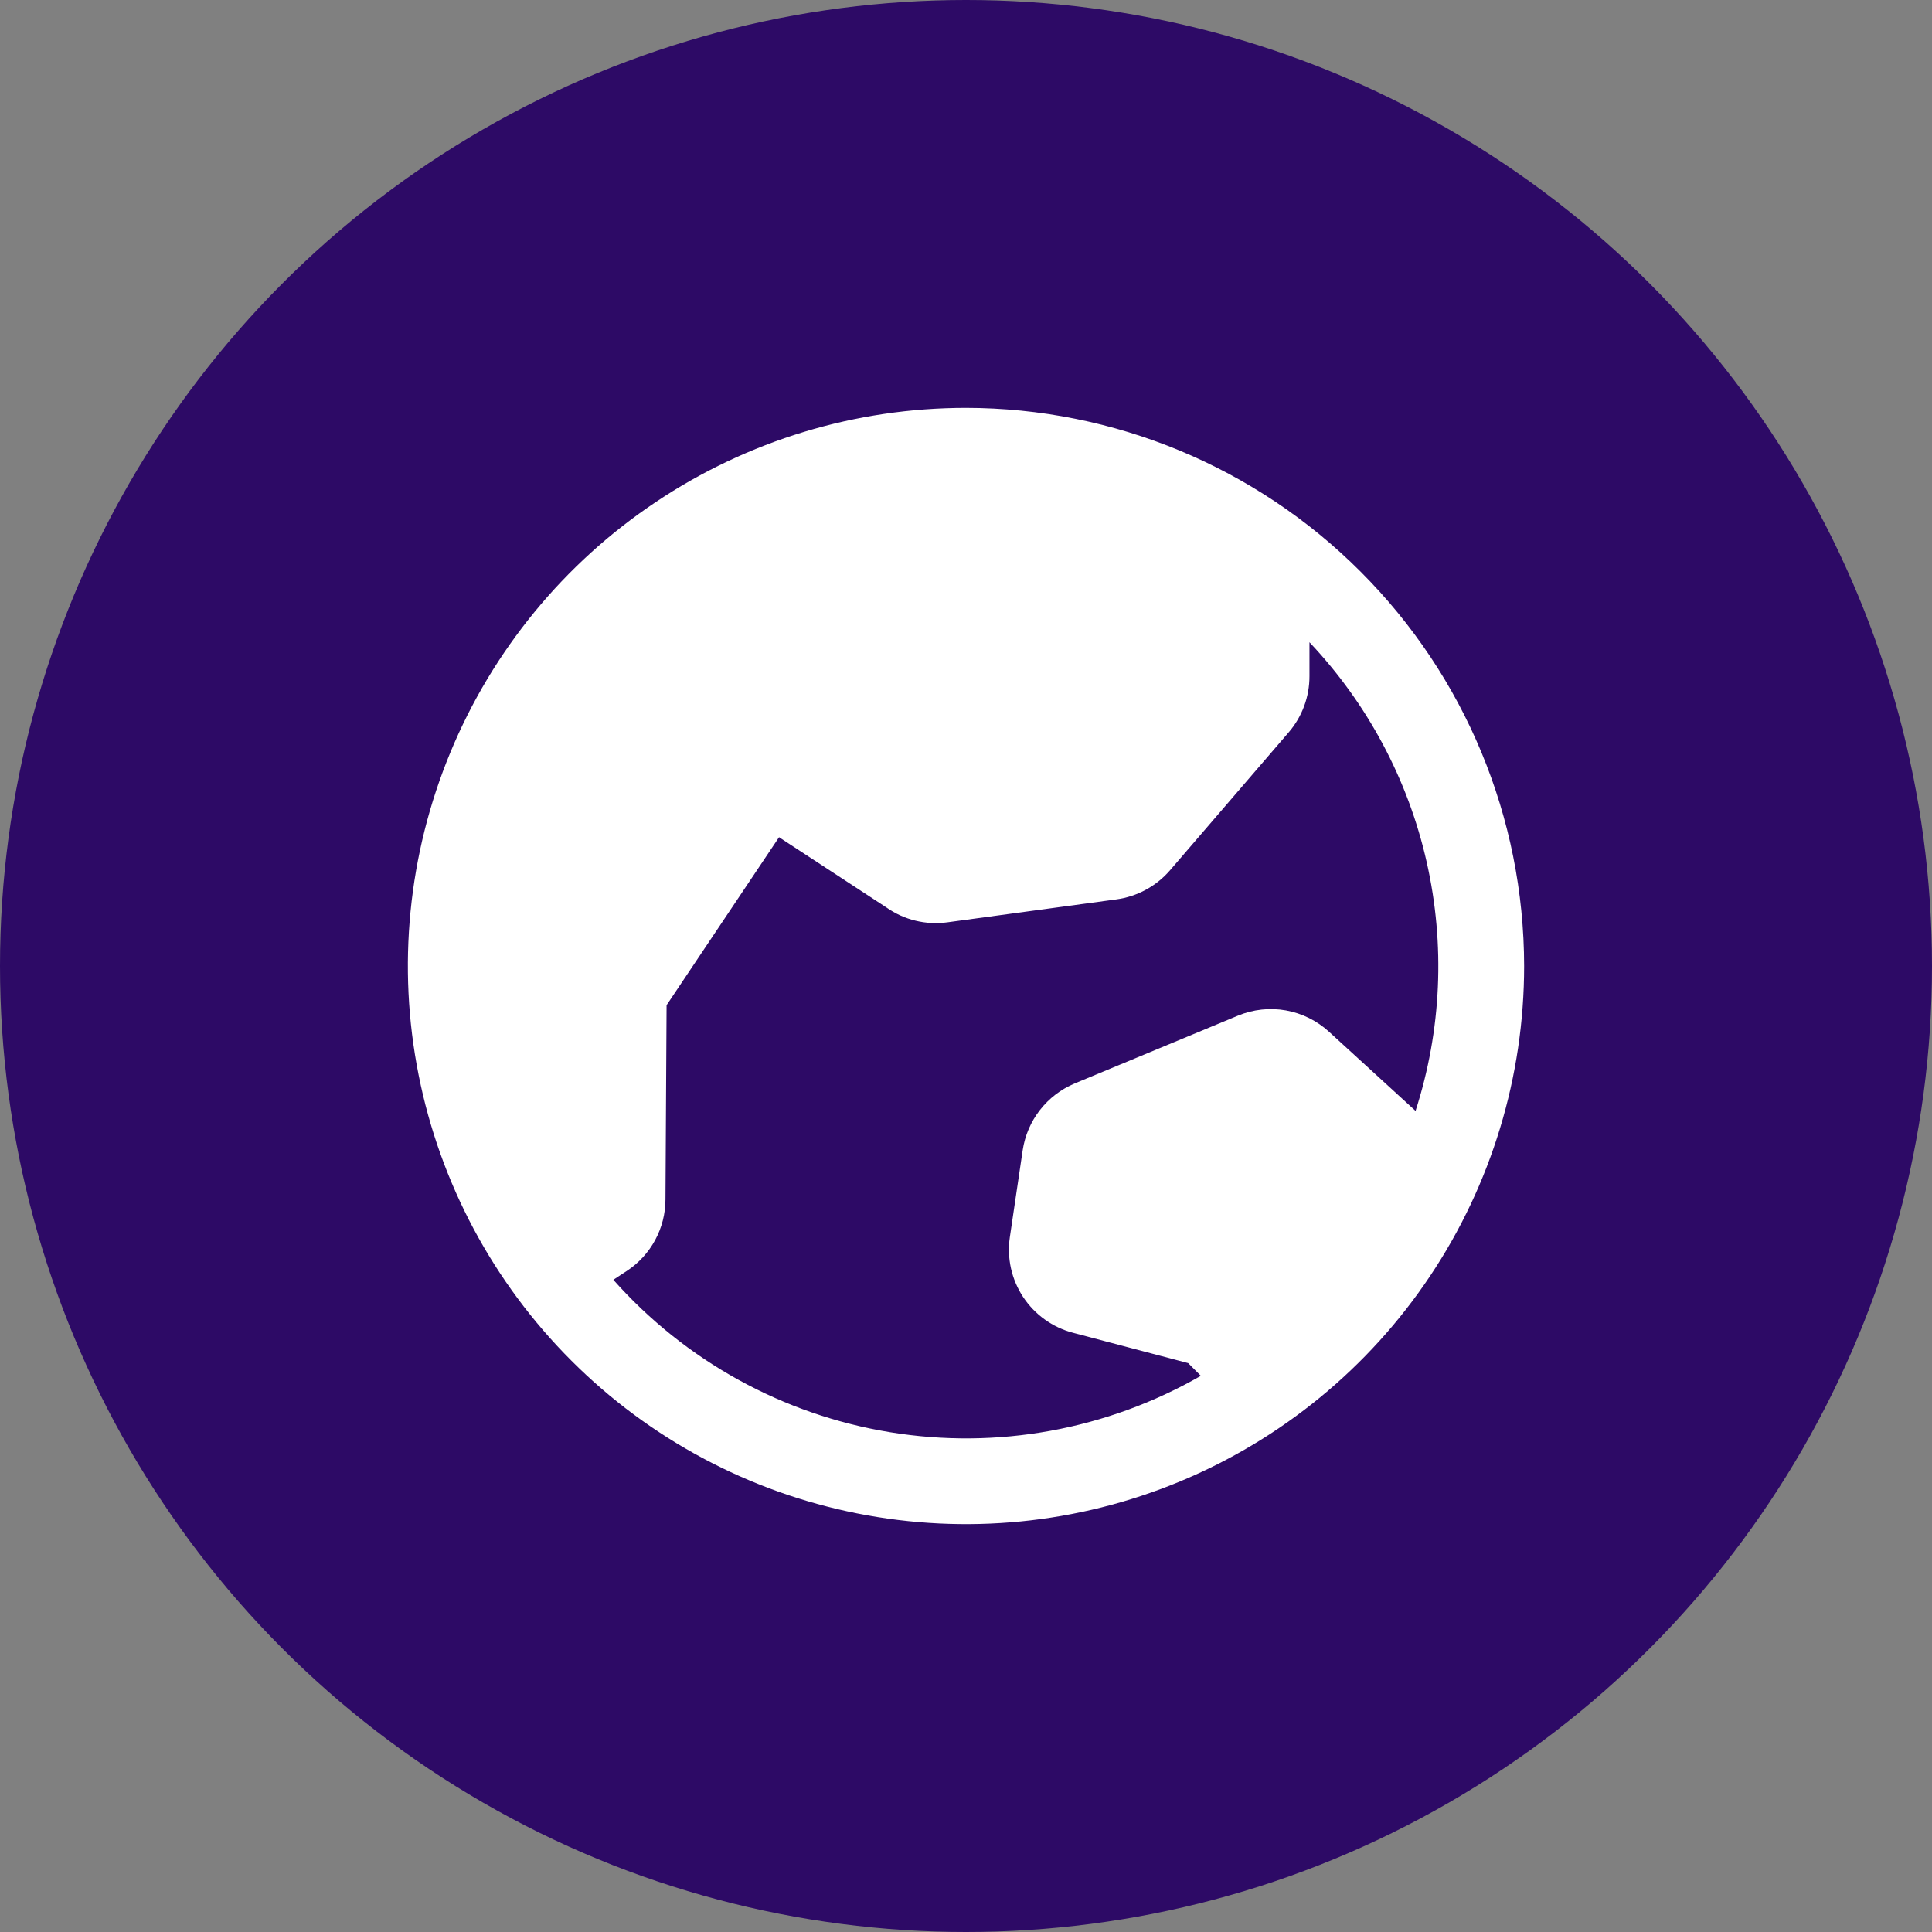
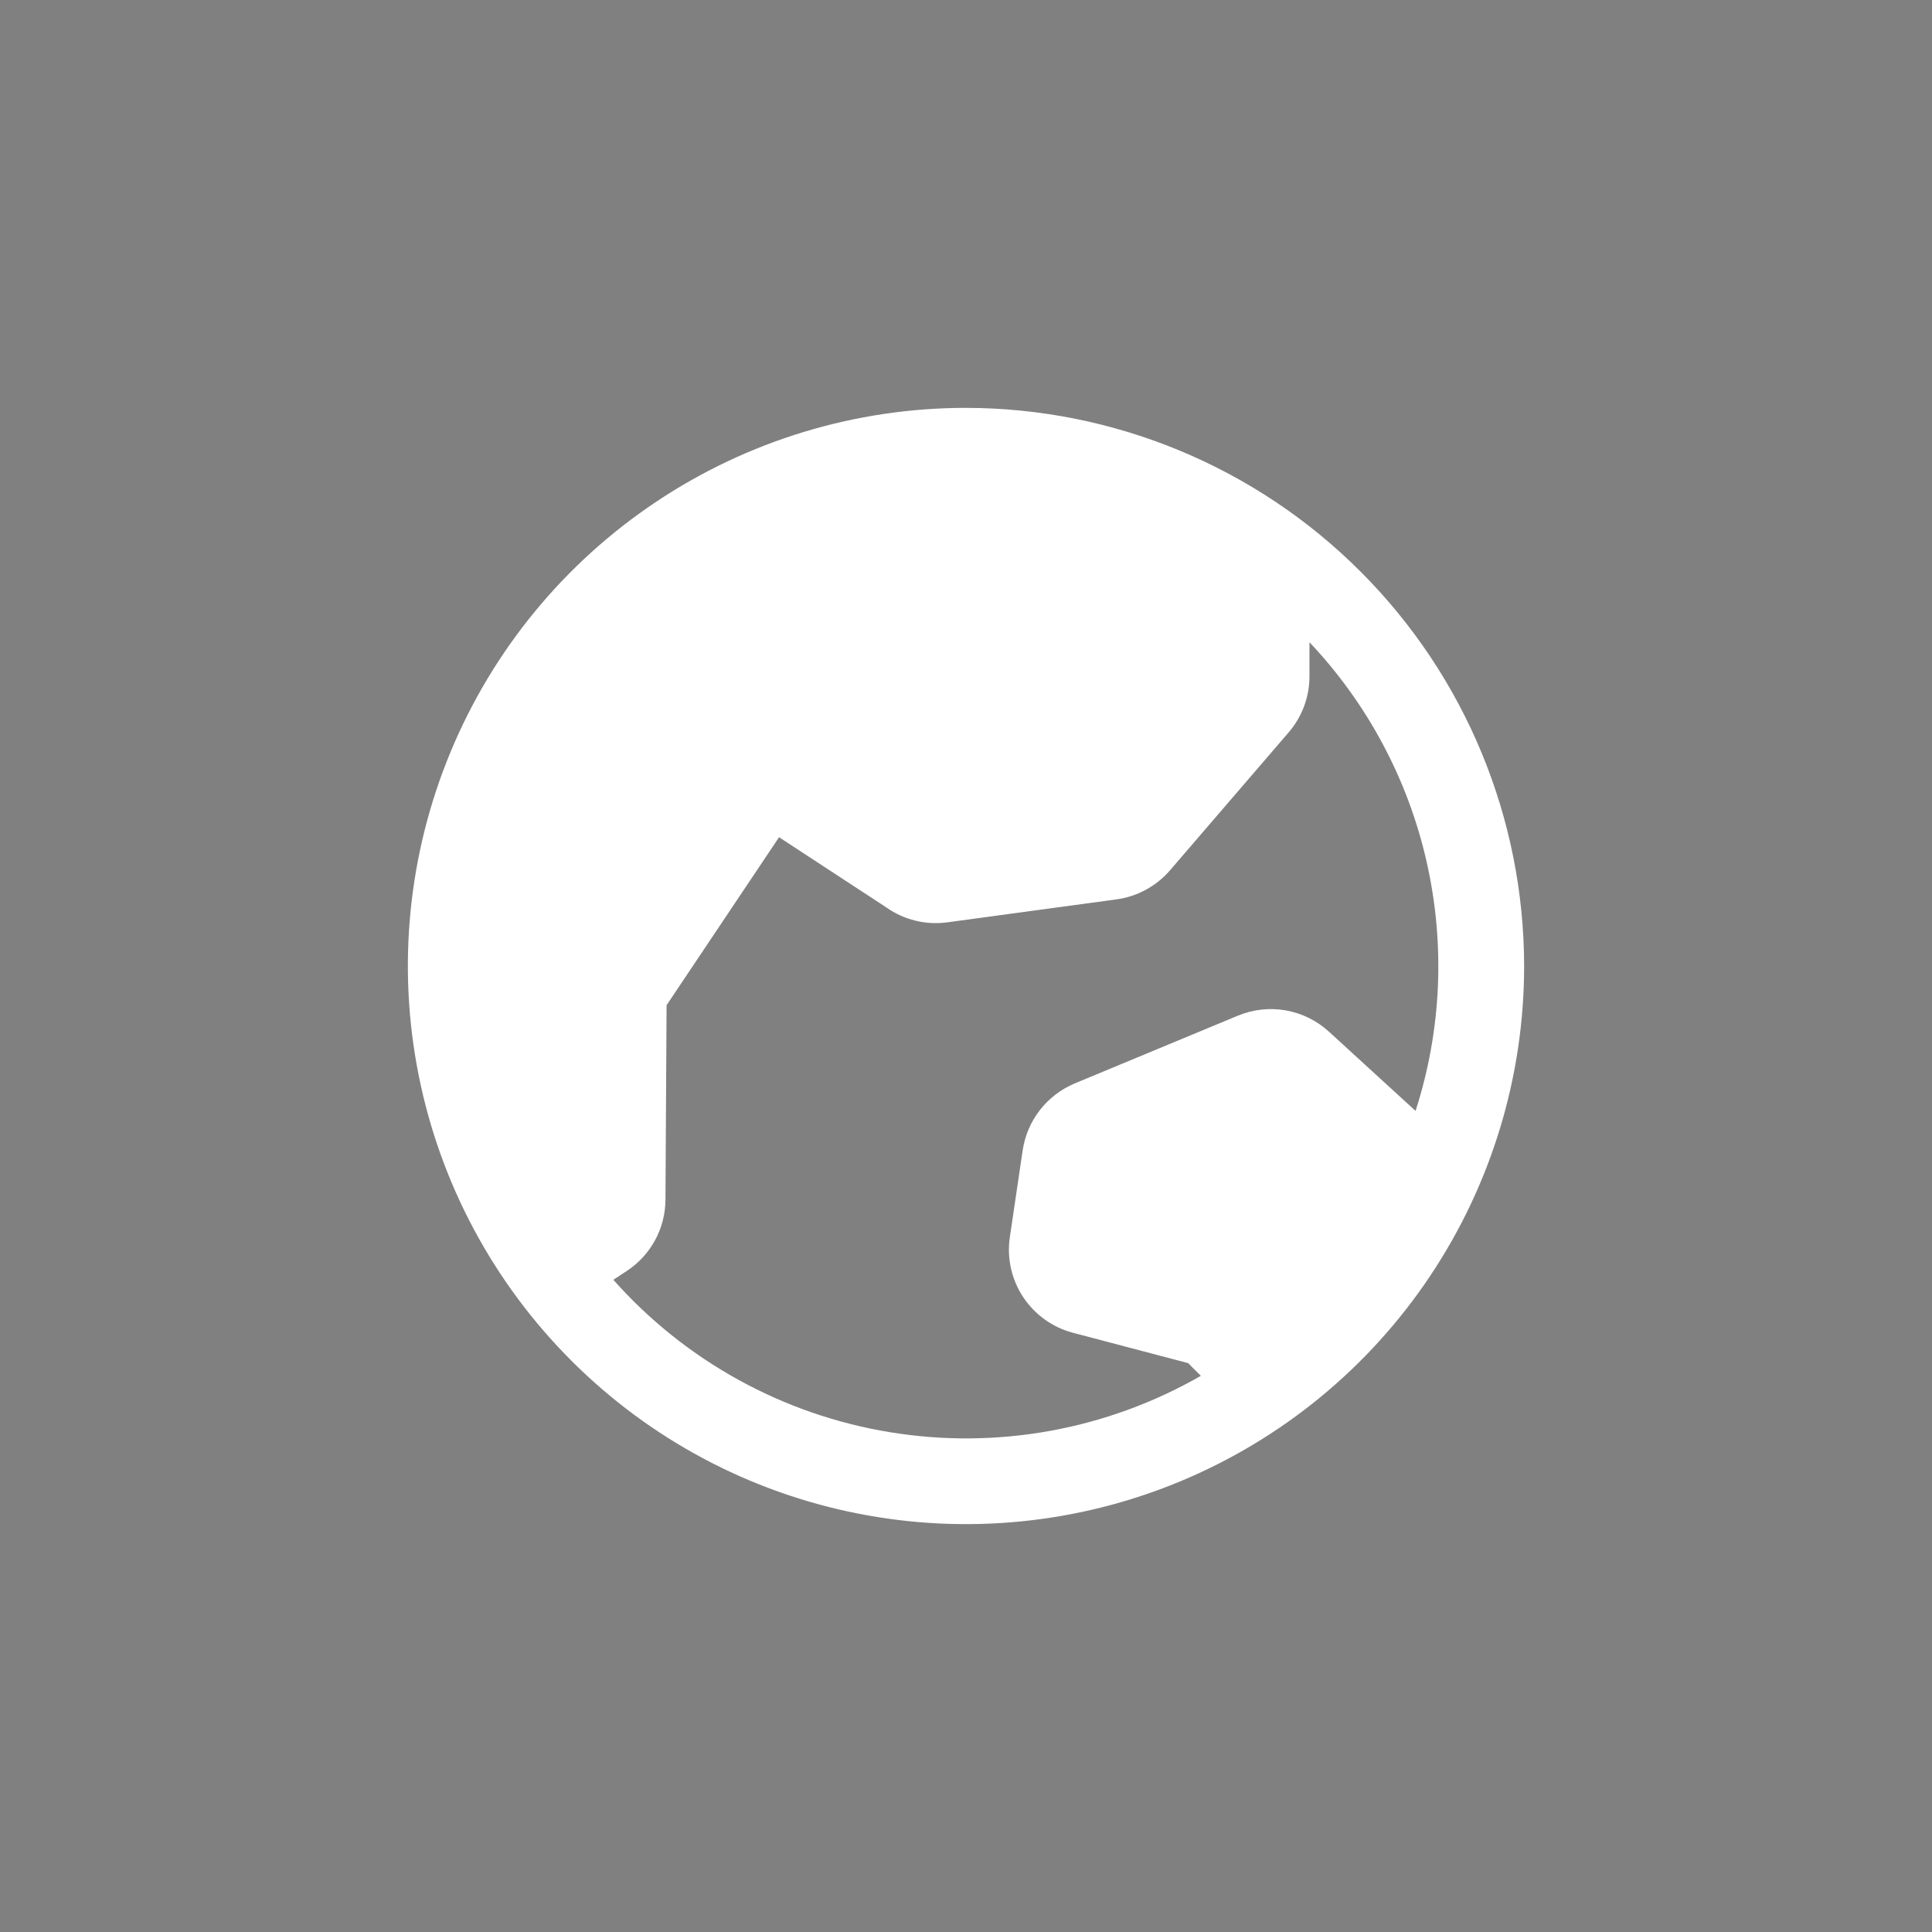
<svg xmlns="http://www.w3.org/2000/svg" width="45" height="45" viewBox="0 0 45 45" fill="none">
  <rect x="0" y="0" width="45" height="45" fill="#808080" stroke="none" />
-   <circle cx="22.5" cy="22.5" r="22.5" fill="#2D0A66" />
  <path d="M22.5 9.5C19.929 9.5 17.415 10.262 15.278 11.691C13.14 13.119 11.473 15.15 10.49 17.525C9.506 19.901 9.248 22.514 9.75 25.036C10.251 27.558 11.489 29.874 13.308 31.692C15.126 33.511 17.442 34.749 19.964 35.25C22.486 35.752 25.099 35.494 27.475 34.51C29.85 33.526 31.881 31.86 33.309 29.722C34.738 27.585 35.5 25.071 35.5 22.5C35.496 19.053 34.126 15.749 31.688 13.312C29.251 10.874 25.947 9.504 22.5 9.5ZM14.286 29.809L14.601 29.602C14.876 29.421 15.102 29.174 15.259 28.885C15.416 28.595 15.499 28.271 15.5 27.941L15.526 23.413L18.146 19.5C18.159 19.51 18.172 19.519 18.186 19.527L20.645 21.136C21.057 21.427 21.564 21.551 22.064 21.483L26 20.949C26.485 20.884 26.93 20.643 27.25 20.273L30.021 17.052C30.331 16.689 30.501 16.227 30.5 15.75V14.959C31.853 16.39 32.796 18.158 33.23 20.078C33.665 21.999 33.576 24.001 32.971 25.875L30.954 24.03C30.673 23.773 30.325 23.601 29.95 23.534C29.575 23.468 29.189 23.51 28.837 23.655L25.03 25.236C24.712 25.37 24.433 25.583 24.221 25.856C24.009 26.128 23.871 26.451 23.82 26.793L23.521 28.816C23.449 29.303 23.56 29.8 23.831 30.211C24.103 30.621 24.516 30.918 24.992 31.043L27.675 31.75L27.97 32.046C25.779 33.303 23.223 33.767 20.73 33.359C18.238 32.952 15.962 31.698 14.286 29.809Z" fill="white" />
</svg>